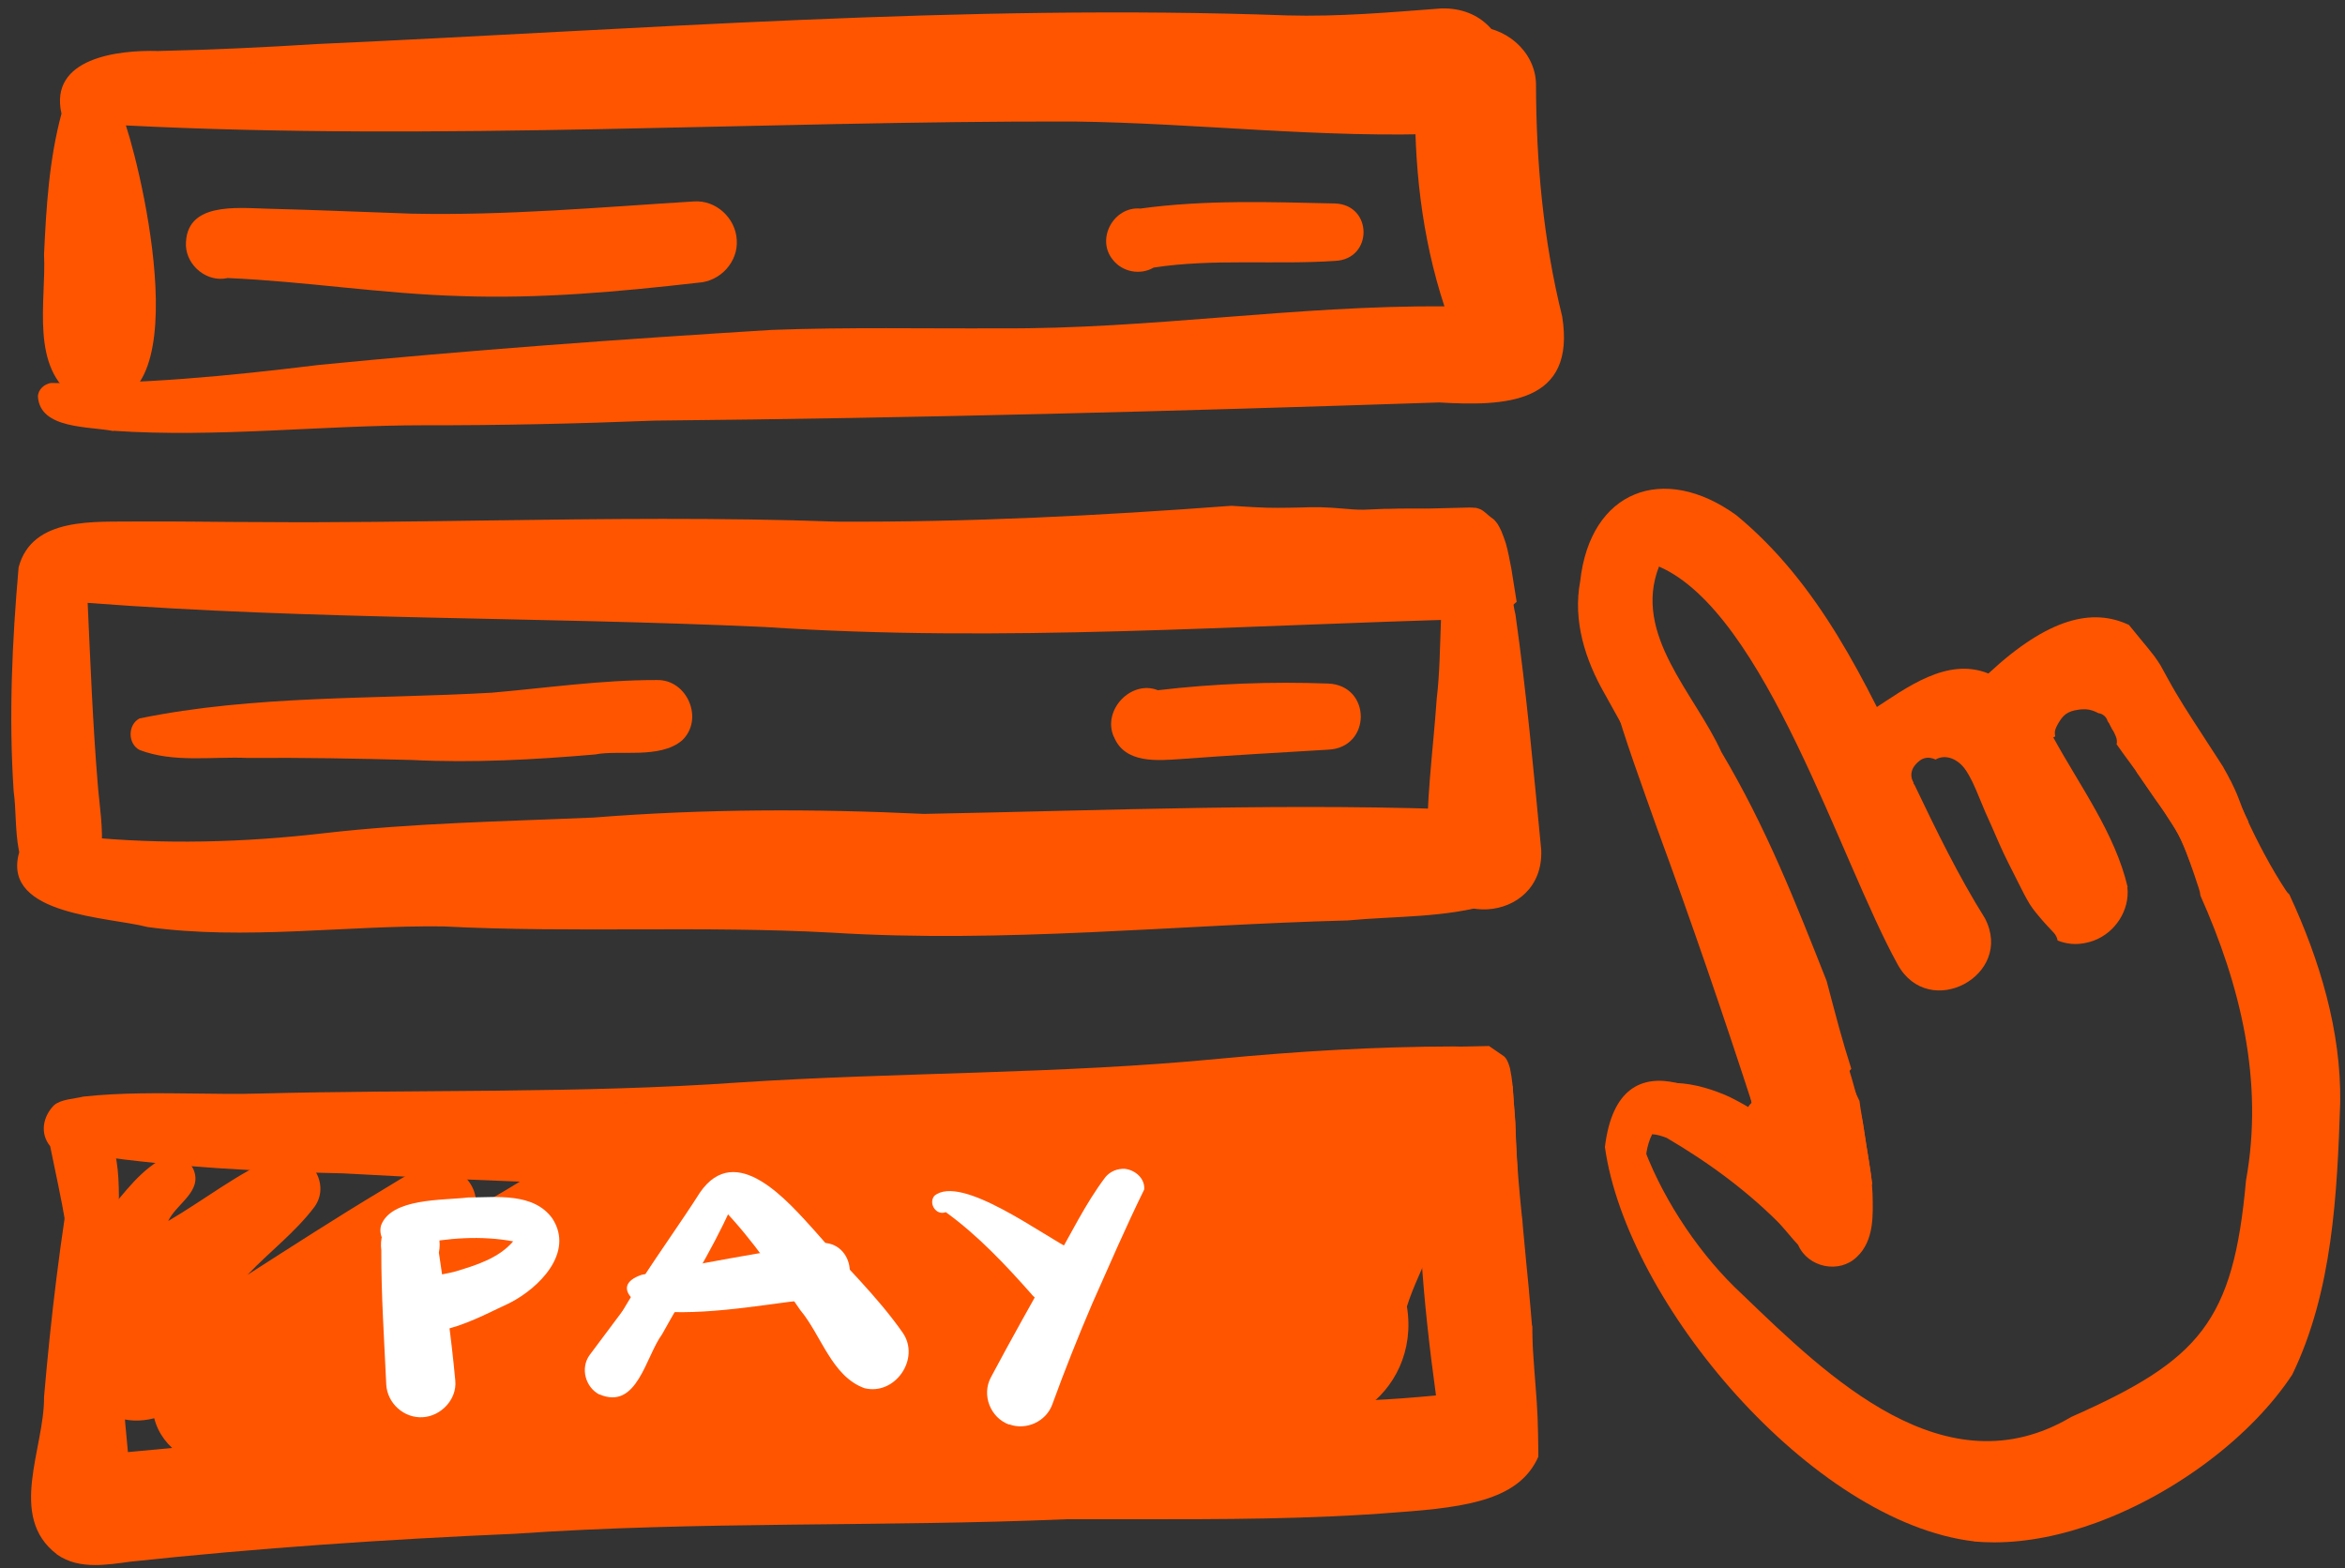
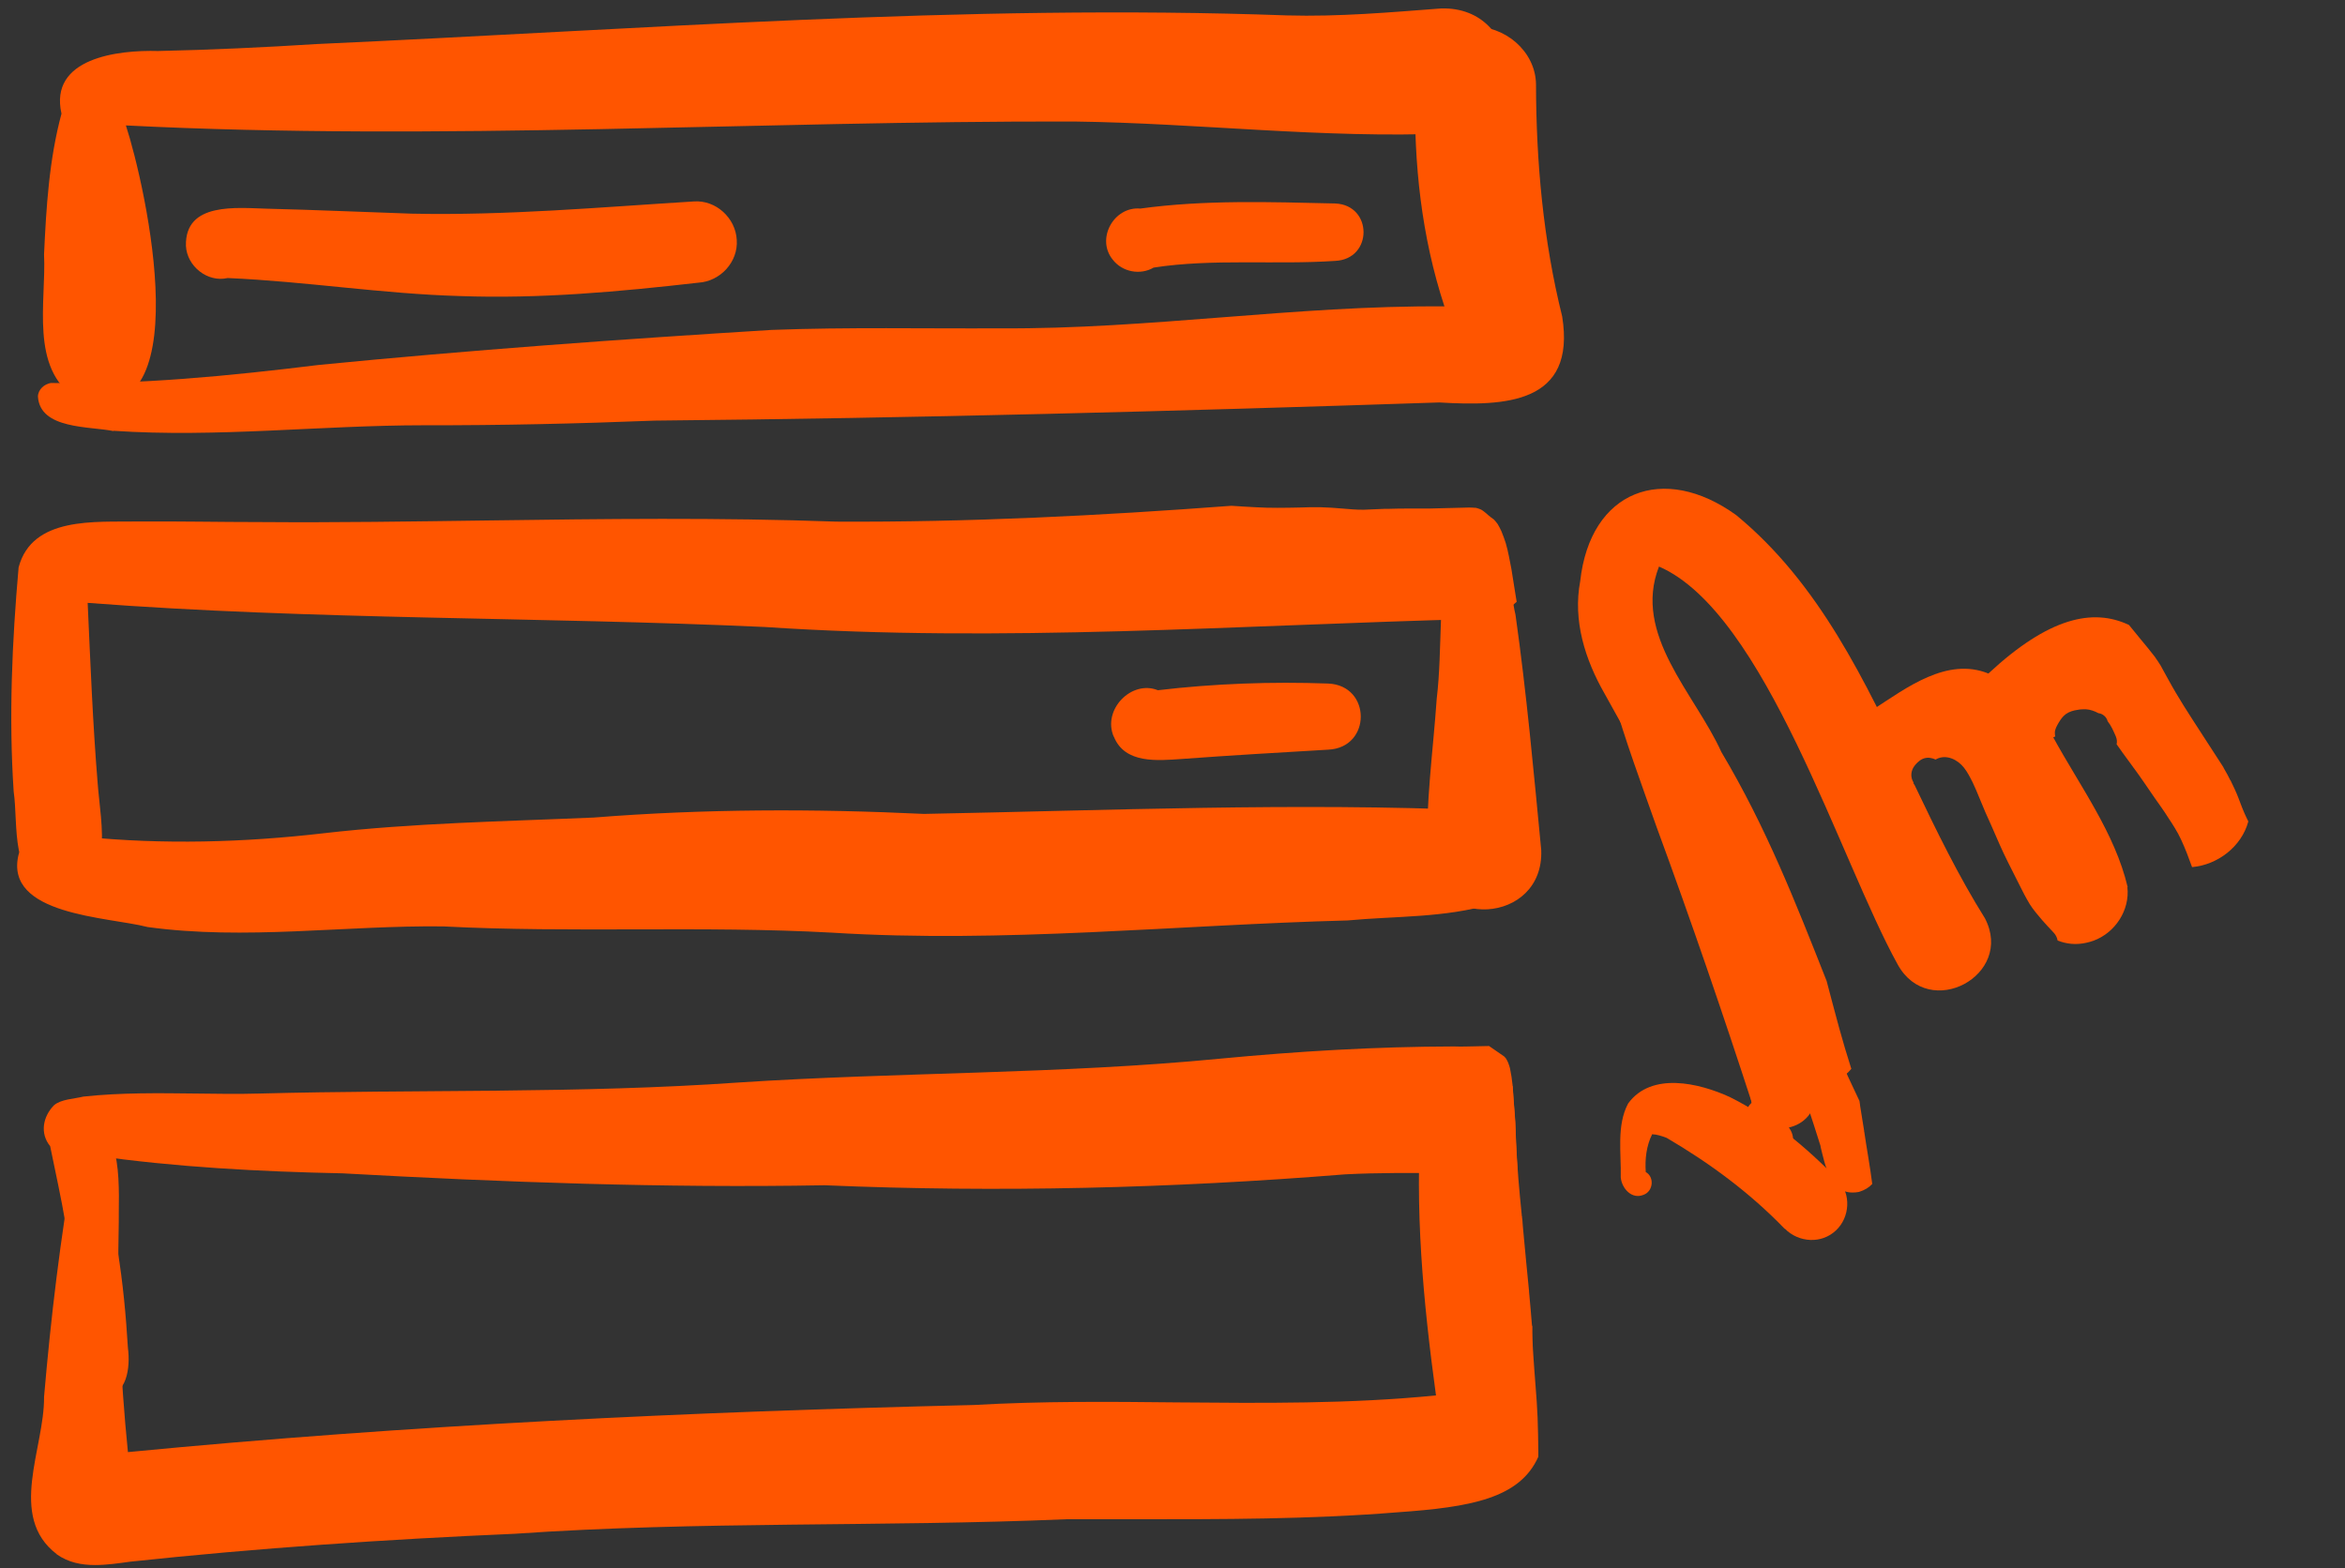
<svg xmlns="http://www.w3.org/2000/svg" id="Layer_2" viewBox="0 0 161.31 107.91">
  <rect x="0" y="0" width="161.31" height="107.91" fill="#333333" stroke="none" />
  <defs>
    <style>.cls-1{fill:none;}.cls-2{clip-path:url(#clippath);}.cls-3{fill:#f50;}.cls-4{fill:#fff;}.cls-5{clip-path:url(#clippath-1);}.cls-6{clip-path:url(#clippath-3);}.cls-7{clip-path:url(#clippath-2);}</style>
    <clipPath id="clippath">
      <rect class="cls-1" width="161.31" height="107.91" />
    </clipPath>
    <clipPath id="clippath-1">
      <rect class="cls-1" y="0" width="108.67" height="107.91" />
    </clipPath>
    <clipPath id="clippath-2">
-       <rect class="cls-1" x="25.57" y="78.19" width="53.46" height="20.51" />
-     </clipPath>
+       </clipPath>
    <clipPath id="clippath-3">
      <rect class="cls-1" x="107.94" y="31.59" width="53.37" height="74.78" />
    </clipPath>
  </defs>
  <g id="Layer_1-2">
    <g class="cls-2">
      <g class="cls-5">
        <path class="cls-3" d="M5.25,27.42c-3.22-2.08-2.06-6.66-2.22-9.92,.15-3.24,.35-6.53,1.2-9.68-.87-3.83,3.88-4.39,6.64-4.31,3.65-.08,7.29-.25,10.93-.48C44.03,2.03,66.27,.25,88.53,1.06c3.55,.1,7.08-.21,10.62-.48,5.63-.14,6.17,8.09,.47,8.6-8.59,.36-17.17-.71-25.75-.82-21.67-.05-43.6,1.36-65.21,.27,1.35,4.12,5.28,21.57-3.41,18.8Z" />
        <path class="cls-3" d="M7.81,29.66c-1.65-.34-5.05-.11-5.2-2.37,0-.48,.44-.87,.89-.94,6.05,.13,12.31-.49,18.42-1.24,10.37-1.02,20.76-1.77,31.15-2.41,5.26-.2,10.51-.08,15.78-.11,10.19,.07,20.32-1.59,30.51-1.51h0c-1.58-4.82-2.11-9.81-2.01-14.85-.1-2.23,1.66-4.3,3.93-4.38,2.2-.12,4.34,1.66,4.38,3.93,.01,5.39,.5,10.76,1.8,15.99,.97,6.02-3.91,6.19-8.46,5.92-17.99,.6-35.97,1.08-53.97,1.25-5.29,.21-10.57,.33-15.86,.32-7.12,0-14.25,.86-21.36,.38Z" />
        <path class="cls-3" d="M3.59,61.29c-2.94-.75-2.31-4.5-2.65-6.84-.34-5.13-.11-10.3,.34-15.41,.93-3.53,5.3-3.11,8.17-3.16,2.84-.02,5.68,.04,8.53,.04,5.18,.04,10.36-.04,15.54-.11,8-.11,16-.21,24.01,.08,9.07,.05,18.13-.41,27.18-1.09,.55,.04,1.11,.07,1.66,.1,1,.06,2.01,.04,3.01,.02,.49-.02,.99-.03,1.48-.02,.5,.01,.99,.05,1.48,.09,.49,.04,.99,.09,1.49,.08,.48-.02,.95-.04,1.42-.06h-.02s.06,0,.1,0,.07,0,.1,0c0,0-.01,0-.01,0,.04,0,.07,0,.1,0,.49-.02,.98-.02,1.46-.02,.43,0,.86,0,1.29,0,.93-.02,1.86-.05,2.79-.07,.14,0,.28,.01,.42,.02,.01,0,.03,0,.04,0,.09,.02,.18,.05,.26,.08,.04,.01,.07,.03,.1,.04,.06,.04,.12,.07,.18,.12,.11,.08,.21,.17,.31,.26,.13,.11,.26,.21,.4,.31,.09,.09,.16,.19,.24,.29-.01-.01-.02-.02-.03-.04,0-.01-.02-.02-.03-.03,0,.01,.02,.02,.03,.03,.02,.02,.03,.04,.05,.07,.09,.16,.18,.32,.25,.48,.11,.27,.21,.54,.3,.82,.17,.58,.27,1.19,.39,1.79,.08,.44,.13,.88,.21,1.32,.05,.31,.1,.62,.15,.93-.69,.64-1.65,1.08-2.87,1.18-16.27,.42-32.55,1.64-48.83,.55-15.53-.71-31.09-.48-46.6-1.66,.19,4.15,.35,8.3,.69,12.43,.2,2.72,1.29,7.42-2.54,7.42-.18,0-.37-.01-.57-.04Z" />
        <path class="cls-3" d="M101.51,34.95s-.03,0-.04,0c0,0,0,0,0,0,.06,.01,.12,.03,.18,.04-.05,0-.1-.02-.14-.03Z" />
        <path class="cls-3" d="M10.14,63.78c-2.71-.7-9.89-.8-8.86-4.99,.26-.85,1.02-1.19,1.7-1.39,.84-.66,2.06-.74,2.74,.17,5.52,.55,11.04,.4,16.55-.24,6.18-.71,12.38-.81,18.58-1.08,7.57-.6,15.14-.61,22.71-.25,12.7-.24,25.61-.79,38.26-.24,3.53,.34,4.16,5.26,.77,6.44-3.18,.96-6.6,.82-9.89,1.13-11.82,.31-23.64,1.58-35.47,.84-8.91-.49-17.83,.03-26.74-.43-6.79-.08-13.6,.97-20.36,.04Z" />
        <path class="cls-3" d="M98.19,58.92c-.13-3.62,.39-7.23,.64-10.84,.42-3.49,.04-7.16,.94-10.56,.34-.82,1.17-1.33,2.06-1.13,2.1,.7,1.97,4.08,2.42,5.91,.76,5.37,1.25,10.79,1.77,16.19,.2,5.13-7.43,5.59-7.83,.43Z" />
        <path class="cls-3" d="M12.79,16.91c-.07-3.04,3.52-2.6,5.62-2.55,3.3,.08,6.6,.23,9.9,.34,6.48,.14,12.95-.44,19.42-.84,1.52-.11,2.87,1.14,2.95,2.64,.11,1.52-1.13,2.86-2.64,2.95-5.44,.62-10.91,1.12-16.39,.92-5.35-.15-10.64-1.01-15.99-1.24-1.38,.32-2.8-.8-2.87-2.22Z" />
        <path class="cls-3" d="M6.71,96.01c-.75-.16-1.23-.79-1.32-1.42-.51-3.44-.85-6.9-.88-10.39-.3-1.79-.7-3.56-1.06-5.34-.72-.88-.5-2.04,.27-2.82,.5-.42,1.38-.43,2.01-.59,2.59-.28,5.19-.24,7.79-.21,1.44,.02,2.88,.04,4.32,0,11-.29,21.99,.01,32.97-.76,11.03-.72,22.11-.57,33.12-1.64,5.35-.51,10.72-.83,16.09-.84,.49,.02,.99,0,1.5-.01,.3,0,.6-.02,.91-.02,.16,.11,.32,.22,.48,.33,.18,.13,.37,.25,.55,.38,.02,.02,.04,.04,.06,.06,.02,.02,.05,.05,.07,.08,.03,.05,.05,.09,.08,.14,.04,.07,.07,.15,.1,.22,0,0,0,0,0,.01,0,0,0,0,0,0,0,0,0,0,0,0,.04,.1,.07,.2,.1,.31,.08,.38,.14,.78,.18,1.17,0,0,0,.02,0,.03,0,.02,0,.04,0,.06h0c.03,.34,.05,.67,.07,1.01,.02,.34,.05,.69,.08,1.03,.05,.59,.05,1.18,.08,1.77,.03,.69,.07,1.37,.12,2.06-.25,.05-.51,.08-.78,.09-1.4,.02-2.79,0-4.17,0-2.31-.02-4.62-.04-6.93,.08-11.92,.96-23.84,1.26-35.79,.75-11.07,.2-22.11-.21-33.16-.82-5.73-.12-11.46-.42-17.13-1.23,1.53,4.24,2.09,8.77,2.36,13.24,.18,1.37-.07,3.32-1.67,3.32-.13,0-.28-.01-.43-.04Z" />
        <path class="cls-3" d="M3.9,106.93c-3.4-2.6-.83-7.29-.87-10.82,.47-5.46,1.12-10.92,2.07-16.32-.44-.63,.34-1.06,.61-1.57h0c2.92-1.79,2.42,4.32,2.46,5.86-.12,5.29,.1,10.57,.63,15.83,19.34-1.87,38.74-2.78,58.16-3.24,4.7-.27,9.36-.23,14.01-.18,5.94,.05,11.87,.11,17.81-.48-.88-6.45-1.49-12.92-1-19.43,.08-1.72,1.61-3.12,3.29-3.21,1.16-.07,2.29,.49,2.99,1.38,0,.01,0,.03,0,.04v-.02c.03,.34,.05,.67,.07,1.01,.02,.34,.05,.69,.08,1.03,.05,.59,.05,1.18,.08,1.77,.07,1.68,.22,3.35,.39,5.02,0,.04,0,.07,.02,.11,0,.06,0,.12,.02,.18,.02,.29,.04,.58,.07,.86h0c.12,1.35,.26,2.71,.39,4.07h0s0,0,0,0h0s0,.02,0,.04h0c.07,.75,.14,1.52,.2,2.29,0,.04,.02,.08,.03,.12,0,.02,0,.04,0,.06,0,.25,0,.51,.01,.76,0,.36,.03,.72,.05,1.08,.04,.73,.11,1.46,.16,2.19,.06,.73,.11,1.45,.14,2.18,.03,.77,.04,1.53,.05,2.3v.39c-1.28,2.88-4.69,3.47-9.67,3.82-6.05,.49-12.11,.48-18.16,.48-1.55,0-3.11,0-4.66,0-12.65,.54-25.3,.12-37.93,1-8.83,.38-17.66,.98-26.45,1.92-.79,.11-1.61,.23-2.41,.23-.93,0-1.83-.17-2.64-.74Z" />
-         <path class="cls-3" d="M23.6,101.72c-1.18-.42-2.28-1.29-3.01-2.36-1.61,.71-3.27,1.24-5.02,1.45-2.2,.27-4.41-1.07-4.96-3.23-3.92,1.01-6.57-2.96-4.06-6.16-1.83-.21-2.91-2.18-2.28-3.87,.48-1.33,1.62-2.4,2.54-3.46,1.33-1.42,2.42-3.18,4.09-4.21,.77-.62,1.97-.33,2.4,.56,.67,1.53-1.16,2.36-1.73,3.57,2.5-1.46,4.81-3.31,7.48-4.44,2.01-.72,3.83,1.75,2.58,3.47-1.31,1.74-3.1,3.09-4.6,4.67,3.06-1.96,6.12-3.94,9.24-5.81,.86-.51,1.71-1.09,2.62-1.48,1.79-.85,4.02,.56,3.85,2.58,3.35-1.47,8.81-6.59,12.03-2.8,3.75-2.31,8.51-8.05,12.94-4.1,2.96-1.32,6.84,.42,7.58,3.62,2.19-1.88,5.43-3.49,7.91-1.14,2.81-1.99,5.92-5.53,9.69-4.14,3-2.41,7.79-1.7,9.61,1.8,3.07-.14,5.95,2.29,6.51,5.28,.58,3.04-1.37,5.6-2.23,8.37,1,6.08-5.36,10.44-10.61,7.04-.85,.54-1.74,1.02-2.66,1.41-2.38,.99-5.22,1.24-7.51-.07-2.92,1.68-6.85,2.04-9.64-.1-2.37,1.39-5.05,2.5-7.81,2.05-1.47-.24-2.59-.82-3.62-1.88-.66,.24-1.34,.45-2.02,.62-2.17,.55-4.71,.43-6.56-.82-3.57,1.92-8.14,4.07-12.11,2.05-3.32,1.44-7.11,2.85-10.68,1.54Z" />
-         <path class="cls-3" d="M28.36,52.29c-3.77-.1-7.54-.17-11.32-.14-2.46-.11-5.09,.35-7.44-.55-.82-.42-.82-1.75,0-2.17,7.9-1.62,16.19-1.31,24.24-1.77,3.78-.33,7.54-.88,11.35-.87,2.1-.05,3.26,2.72,1.72,4.16-1.53,1.29-4.35,.63-5.97,.96-4.19,.36-8.39,.59-12.59,.38Z" />
        <path class="cls-3" d="M76.54,17.86c-1.16-1.43,.08-3.67,1.9-3.51,4.43-.61,8.94-.45,13.41-.35,2.59,.11,2.6,3.83,0,3.95-4.14,.28-8.41-.17-12.49,.46-.92,.54-2.16,.31-2.82-.55Z" />
        <path class="cls-3" d="M76.61,50.68c-.79-1.85,1.22-3.92,3.04-3.19,3.88-.46,7.8-.6,11.71-.46,2.99,.12,3,4.42,0,4.55-3.36,.2-6.72,.39-10.07,.64-1.65,.11-3.92,.35-4.67-1.54Z" />
      </g>
      <g class="cls-7">
        <path class="cls-4" d="M26.57,95.26c-.14-3.08-.35-6.16-.34-9.24-.41-3.28,4.59-3.09,3.96,.17,.44,2.93,.86,5.86,1.13,8.81,.12,1.29-.99,2.44-2.24,2.51-1.28,.08-2.44-.95-2.51-2.25Z" />
        <path class="cls-4" d="M27.58,90.15c-.35-2.25,2.19-2.26,3.72-2.66,1.43-.43,3-.91,4-2.08-2.18-.41-4.54-.24-6.69,.22-.94,1.01-2.74,.04-2.4-1.31,.7-1.91,4.27-1.72,6-1.93,1.95-.01,4.5-.35,5.79,1.45,1.52,2.35-.92,4.78-2.94,5.81-1.83,.82-6.71,3.67-7.47,.5Z" />
        <path class="cls-4" d="M40.73,94.8c1.39-4.43,4.92-8.81,7.42-12.75,2.49-3.61,6.07,.62,7.96,2.71,1.99,2.32,4.24,4.43,5.99,6.94,1.23,1.78-.53,4.34-2.64,3.81-2.25-.82-2.96-3.64-4.41-5.37-1.64-2.39-3.27-4.82-5.28-6.92-.47-.11-.79,.2-1.04,.55-.88,1.1-1.43,2.31-2.07,3.54-.99,1.82-2.09,3.59-3.1,5.4-.61,.86-1.71,4.15-2.84,2.09Z" />
        <path class="cls-4" d="M41.23,95.95c-.97-.51-1.32-1.82-.67-2.72,1.53-2.06,3.09-4.1,4.59-6.19,.89-.8,4.7-8.05,5.52-4.82,.17,.36-.04,.82-.41,.94-1.35,3-3.13,5.78-4.72,8.65-1.13,1.53-1.71,5.24-4.3,4.13Z" />
        <path class="cls-4" d="M45.58,90.24c-1.42-.03-3.84-1.7-1.44-2.53,4-.77,8.06-1.5,12.09-2.17,2.46-.38,3.14,3.21,.71,3.72-3.76,.36-7.57,1.2-11.37,.99Z" />
        <path class="cls-4" d="M70.98,89.07c-1.81-2.05-3.7-4.06-5.92-5.67-.66,.26-1.21-.59-.79-1.12,1.83-1.54,7.52,2.77,9.5,3.73,2.47,1.84-.68,5.35-2.79,3.07Z" />
        <path class="cls-4" d="M69.42,98.02c-1.29-.47-1.91-2.03-1.26-3.25,1.4-2.63,2.86-5.22,4.31-7.81,1.17-1.99,2.17-4.12,3.57-5.97,.33-.4,.84-.6,1.34-.57,.71,.08,1.39,.66,1.33,1.42-1.25,2.54-2.4,5.21-3.57,7.84-.98,2.29-1.9,4.6-2.75,6.94-.43,1.2-1.81,1.81-2.97,1.38Z" />
      </g>
      <g class="cls-6">
        <path class="cls-3" d="M125.5,74.34c-1.69-.05-2.6-1.59-3.22-2.95-1.2-2.48-2.22-5.16-3.32-7.63-2.52-5.52-5.66-10.72-8.58-16.03-1.35-2.36-2.19-5.03-1.68-7.74,.69-6.26,5.74-8.15,10.73-4.55,5.71,4.7,8.86,11.39,12.02,18.04,.02,.11,.06,.22,.12,.33,.04,.07,.09,.15,.14,.22,1.5,3.14,3.02,6.26,4.83,9.15,2.05,3.92-3.85,7.09-6,3.18-3.98-7.18-9.1-24.2-16.42-27.38-1.83,4.69,2.47,8.74,4.29,12.76,3.1,5.21,5.11,10.36,7.24,15.75,.29,1.09,.57,2.17,.87,3.26,.26,.93,.53,1.86,.83,2.79-.25,.31-.56,.57-.94,.71-.21,.08-.44,.12-.69,.12-.08,0-.15,0-.23-.01Z" />
        <path class="cls-3" d="M131.36,64.37c-2.65-4.25-8.1-11.59-2.49-15.57,2.28-1.48,5.07-3.61,7.91-2.46,4.14-3.85,7.18-4.52,9.67-3.34,.26,.31,.51,.62,.76,.93,.37,.45,.74,.89,1.09,1.35-.02-.02-.04-.04-.06-.07,.13,.19,.26,.37,.38,.57,.35,.62,.68,1.26,1.05,1.88,.36,.6,.72,1.19,1.1,1.77,.71,1.11,1.44,2.21,2.15,3.32,0,0,.01,.02,.02,.03,0,0,0,0,0,0h0s0,.02,.01,.03c0,0,.01,.02,.02,.04,.17,.28,.32,.57,.46,.85,0,0,0-.01,0-.02,.2,.41,.4,.83,.56,1.25,.16,.43,.32,.86,.52,1.28,.05,.1,.1,.21,.15,.31-.47,1.74-2.12,2.99-3.87,3.14-.23-.64-.47-1.28-.76-1.9-.24-.52-.56-1.02-.88-1.5-.3-.48-.64-.94-.96-1.4-.47-.68-.92-1.36-1.41-2.02,0,0,0,0,0-.01,0,0,0,0,0,.01h0s-.01-.01-.02-.02c0-.01-.01-.02-.02-.03-.01-.02-.03-.04-.04-.06h0c-.23-.32-.47-.65-.71-.97,0,0,0,0,0,0,0,0,0,0,0,0h0s0,0-.01-.01c0-.02-.02-.03-.03-.05h0s0,0,0,0c-.12-.16-.23-.33-.35-.49,.04-.18,.02-.36-.05-.53-.16-.37-.32-.75-.57-1.06-.07-.29-.34-.52-.63-.55-.28-.15-.56-.25-.87-.27-.18,0-.37,0-.56,.04-.29,.04-.57,.12-.81,.29-.22,.16-.36,.37-.5,.6-.12,.21-.26,.44-.26,.69,0,.09,.01,.17,.03,.25-.04,.02-.09,.04-.14,.06,1.82,3.33,4.25,6.6,5.12,10.31,0,0-.02,0-.02,0,.18,1.59-.85,3.14-2.32,3.68-.16,.06-.31,.1-.48,.14-.73,.17-1.4,.09-2-.15-.03-.19-.12-.38-.27-.54-.27-.28-.53-.57-.79-.86-.3-.35-.6-.7-.85-1.09-.27-.45-.51-.91-.74-1.38-.25-.5-.5-1-.75-1.49-.42-.83-.78-1.68-1.15-2.53-.29-.63-.57-1.27-.83-1.92-.14-.35-.29-.7-.45-1.04-.18-.36-.36-.72-.61-1.04-.43-.55-1.2-.94-1.88-.6-.03,.01-.05,.03-.07,.04-.11-.05-.23-.09-.35-.11-.28-.05-.57,.03-.79,.22-.16,.13-.31,.29-.41,.47-.16,.31-.17,.67,.02,.98,0,0,.01,.02,.02,.03-.16,.06-.32,.12-.48,.19,.37,3.1,1.53,6.17,2.98,8.92,.29,.55,.71,.91,1.15,1.32,.46,.65,.28,1.75-.48,2.11-.23,.1-.45,.15-.67,.15-1.15,0-2.1-1.31-2.75-2.16Z" />
-         <path class="cls-3" d="M153.36,53.54s.04,.09,.07,.14c-.02-.05-.05-.09-.07-.14Z" />
-         <path class="cls-3" d="M135.78,106.05c-11.12-1.32-23.88-16.37-25.38-27.13,.98-8.09,8.16-3.64,11.82-.14-1.47-4.92-3.46-9.67-4.92-14.6-.37-1.24,.03-2.58,1.23-3.21,1.29-.68,2.83-.15,3.54,1.09,2.66,4.7,4.94,9.79,6.06,15.11,.04,.23,.07,.46,.11,.69h0s0-.05-.01-.07c0,.03,0,.07,.01,.1v-.02c.09,.59,.18,1.18,.28,1.77,.07,.44,.14,.89,.2,1.34,.04,.38,.07,.76,.09,1.14,.04,1.49,.11,3.24-1.07,4.35-1.22,1.2-3.38,.74-4.05-.82-1.4-1.43-9.41-12.22-10.64-7.34,0-.06,0-.11,.01-.17-.06,.34,0,.7,.09,1.02,1.4,3.64,3.91,7.33,6.71,9.91,5.93,5.71,13.97,13.55,22.62,8.42,8.84-3.91,11.15-6.55,12.02-16.27,1.24-6.85-.39-13.44-3.14-19.61-.01-.17-.05-.33-.11-.5-.37-1.12-.74-2.26-1.23-3.33-.24-.52-.57-1.03-.88-1.5-.3-.48-.63-.94-.96-1.4-.39-.57-.78-1.14-1.17-1.7-.46-.87-.91-1.75-1.36-2.63-.15-.11-.27-.24-.36-.38-.04-.09-.09-.18-.14-.27-.21-.52-.14-1.14,.23-1.62,2.32-3.04,6.44,3.32,8.93,7.51,.06,.15,.12,.29,.19,.43,.8,1.73,1.68,3.42,2.72,5.01,.07,.12,.16,.22,.26,.31,2.09,4.5,3.57,9.4,3.5,14.32-.21,6.28-.52,12.99-3.3,18.72-2.77,4.21-7.97,8.16-13.43,10.17-2.36,.87-4.78,1.37-7.07,1.37-.48,0-.94-.02-1.41-.06Z" />
        <path class="cls-3" d="M125.24,78.87c-1.2-3.82-2.5-7.62-4.09-11.29-1.18-2.6-2.43-5.17-3.8-7.68-.39-1.09-2.17-2.64-.78-3.6,.71-.37,1.45,.16,1.55,.91,.29,.64,.73,1.25,1.06,1.8,2.8,4.41,5.35,9.05,7.43,13.82,.21,.68,.76,1.74,1.3,2.92,.01,.09,.03,.18,.04,.27,0,0,0,0,0-.01,0,0,0,0,0,0,0,0,0,0,0,0,0,.01,0,.03,0,.04,0,0,0,.02,0,.03,0,0,0-.02,0-.03,.09,.6,.19,1.2,.29,1.81,0-.02,0-.04-.01-.07,0,.03,0,.07,.01,.1v-.02c.09,.59,.18,1.18,.28,1.77,.1,.61,.19,1.21,.27,1.82-.22,.24-.52,.43-.92,.55-.16,.03-.3,.04-.44,.04-1.55,0-1.88-1.89-2.2-3.17Z" />
        <path class="cls-3" d="M120.63,76.24c-2.1-6.47-4.31-12.91-6.66-19.3-1.06-3-2.17-5.98-3.04-9.04-.11-.42-.29-.97-.03-1.37,1.28-1.39,2.15,1.13,2.62,2.06,1.01,2.19,1.94,4.42,2.91,6.63,2.81,6.48,5.55,13,8.26,19.52,.96,2.65-3.06,4.15-4.06,1.49Z" />
        <path class="cls-3" d="M120.94,78.97c-.41-.65-.48-1.39-.73-2.09-.17-.45,.07-.97,.52-1.13,.47-.17,.95,.08,1.09,.44,.42,.48,.94,.88,1.28,1.45,.98,1.47-1.28,2.89-2.16,1.34Z" />
        <path class="cls-3" d="M121.99,78.04c-1.43,.28-1.56-3.01-1.82-4.01-.05-.6,.56-1.12,1.14-.92,.51,.15,.64,.67,.81,1.12,.16,.55,.63,1.19,.25,1.74,.22,.72,.65,1.81-.38,2.07Z" />
        <path class="cls-3" d="M122.76,84.54c-2.39-2.48-5.16-4.52-8.11-6.25-.38-.14-.64-.23-1-.25-.4,.81-.5,1.7-.44,2.6,.62,.35,.51,1.34-.16,1.57-.8,.33-1.49-.44-1.56-1.2,.04-1.67-.3-3.58,.51-5.09,1.6-2.19,4.88-1.41,6.99-.44,2.8,1.39,5.25,3.44,7.42,5.67,.95,.97,.85,2.61-.12,3.51-.98,.93-2.55,.85-3.51-.12Z" />
      </g>
    </g>
  </g>
</svg>